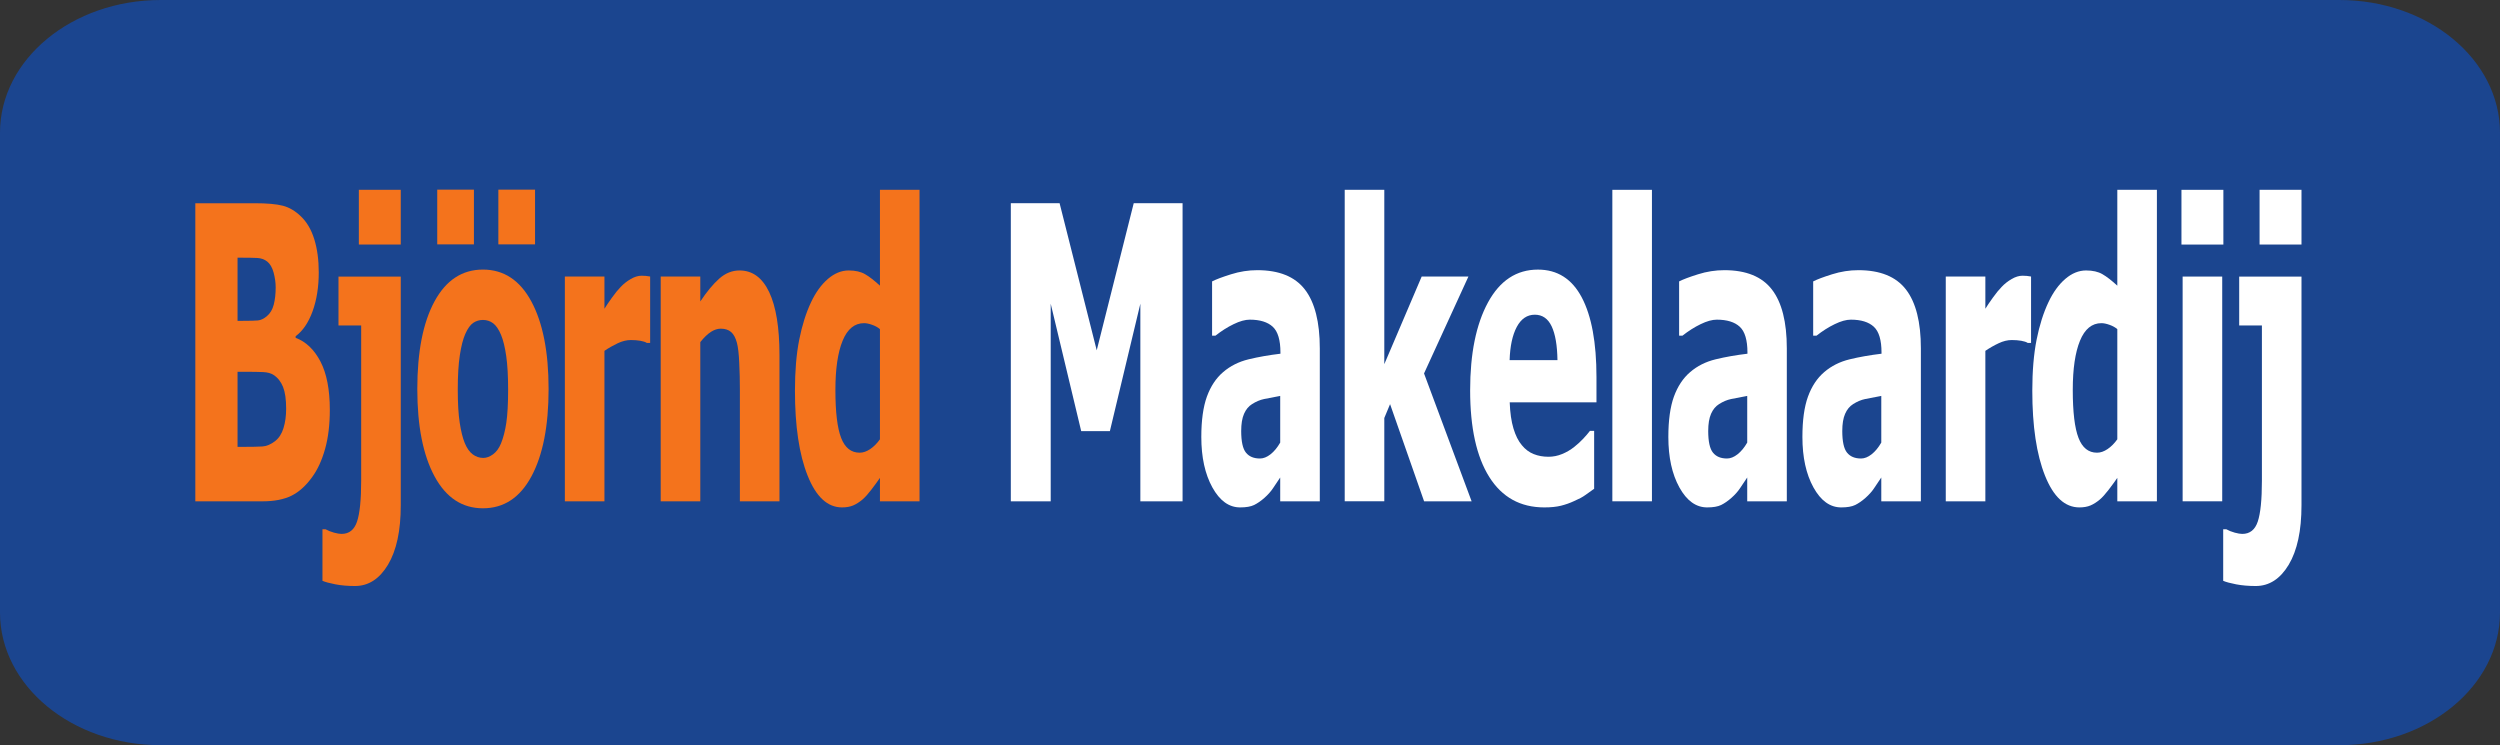
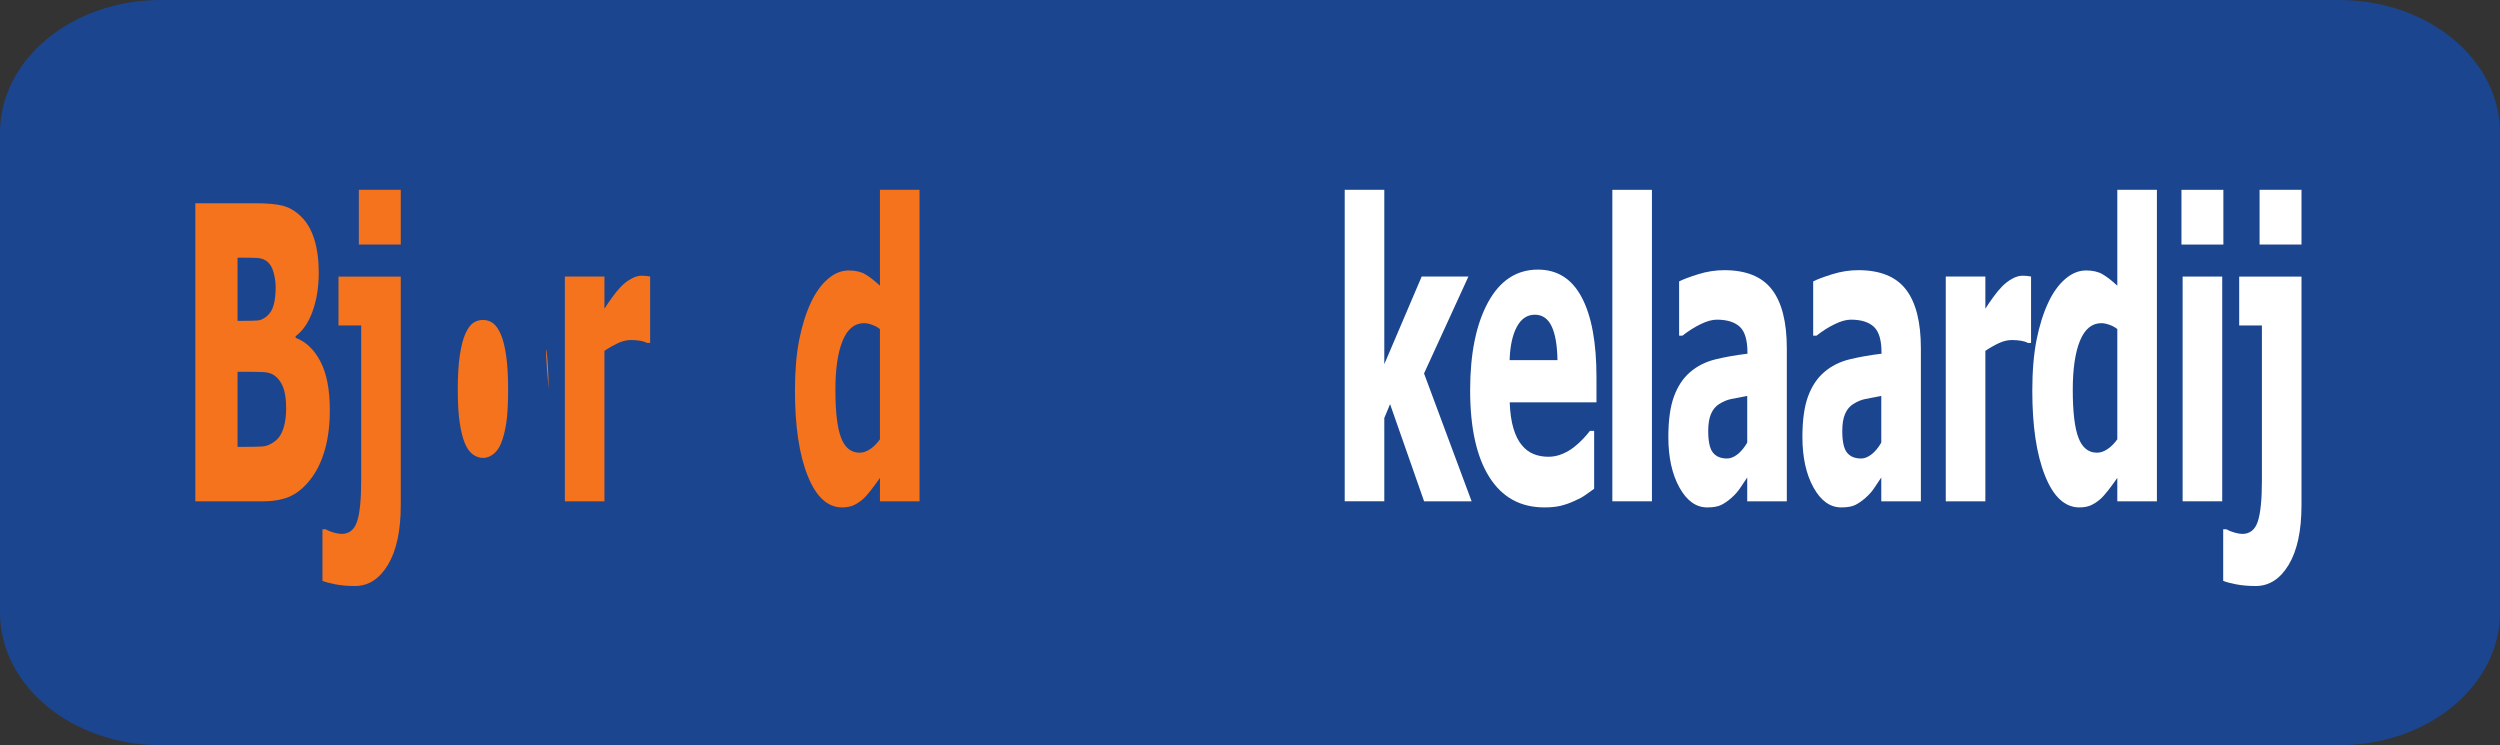
<svg xmlns="http://www.w3.org/2000/svg" version="1.1" id="svg2" viewBox="0 0 167.74 49.999" height="14.111mm" width="47.34mm">
  <rect x="0" y="0" width="167.74" height="49.999" fill="#333333" stroke="none" />
  <defs id="defs4">
    <clipPath clipPathUnits="userSpaceOnUse" id="clipPath4150">
      <path d="m 0,595.276 422.362,0 L 422.362,0 0,0 0,595.276 Z" id="path4152" />
    </clipPath>
  </defs>
  <g transform="translate(-193.273,-495.934)" id="layer1">
    <g id="g4144" transform="matrix(1.25,0,0,-1.25,11.74,819.799)">
      <g id="g4146">
        <g id="g4148" clip-path="url(#clipPath4150)">
          <g id="g4154" transform="translate(279.418,226.218)">
            <path d="m 0,0 c 0,-3.936 -3.861,-7.125 -8.627,-7.125 l -116.937,0 c -4.765,0 -8.628,3.189 -8.628,7.125 l 0,25.749 c 0,3.935 3.863,7.125 8.628,7.125 l 116.937,0 C -3.861,32.874 0,29.684 0,25.749 L 0,0 Z" style="fill:#1b458f;fill-opacity:1;fill-rule:nonzero;stroke:none" id="path4156" />
          </g>
          <g id="g4158" transform="translate(160.586,237.159)">
            <path d="M 0,0 C 0,0.497 -0.056,0.886 -0.168,1.167 -0.281,1.447 -0.449,1.66 -0.673,1.805 -0.81,1.898 -0.997,1.95 -1.236,1.961 -1.474,1.972 -1.794,1.977 -2.195,1.977 l -0.414,0 0,-4.031 0.12,0 c 0.585,0 0.99,0.007 1.214,0.022 0.225,0.014 0.453,0.111 0.686,0.292 0.204,0.158 0.353,0.39 0.447,0.697 C -0.047,-0.737 0,-0.39 0,0 m -0.562,6.51 c 0,0.258 -0.038,0.523 -0.112,0.796 -0.074,0.272 -0.19,0.469 -0.346,0.591 -0.148,0.116 -0.324,0.178 -0.527,0.189 -0.202,0.011 -0.505,0.016 -0.906,0.016 l -0.156,0 0,-3.39 0.282,0 c 0.386,0 0.656,0.007 0.81,0.021 0.155,0.014 0.314,0.09 0.479,0.226 0.181,0.151 0.305,0.359 0.373,0.625 0.068,0.265 0.103,0.573 0.103,0.926 M 2.344,-0.071 C 2.344,-0.867 2.259,-1.566 2.089,-2.169 1.92,-2.771 1.691,-3.27 1.404,-3.664 1.065,-4.137 0.692,-4.474 0.286,-4.675 c -0.407,-0.2 -0.923,-0.301 -1.549,-0.301 l -3.612,0 0,16 3.191,0 c 0.663,0 1.166,-0.045 1.508,-0.134 C 0.166,10.801 0.486,10.612 0.785,10.326 1.109,10.018 1.351,9.607 1.51,9.092 1.67,8.577 1.75,7.982 1.75,7.31 1.75,6.53 1.64,5.836 1.42,5.227 1.2,4.619 0.896,4.172 0.509,3.886 l 0,-0.086 C 1.064,3.592 1.509,3.167 1.843,2.525 2.177,1.884 2.344,1.018 2.344,-0.071" style="fill:#f4731c;fill-opacity:1;fill-rule:nonzero;stroke:none" id="path4160" />
          </g>
          <path d="m 166.738,245.965 -2.25,0 0,2.938 2.25,0 0,-2.938 z m 0,-13.999 c 0,-1.36 -0.228,-2.422 -0.685,-3.186 -0.457,-0.761 -1.048,-1.143 -1.771,-1.143 -0.388,0 -0.74,0.03 -1.055,0.091 -0.316,0.061 -0.546,0.124 -0.692,0.188 l 0,2.768 0.164,0 c 0.137,-0.076 0.29,-0.137 0.457,-0.183 0.168,-0.045 0.302,-0.067 0.403,-0.067 0.408,0 0.686,0.221 0.833,0.665 0.148,0.444 0.221,1.174 0.221,2.19 l 0,8.332 -1.218,0 0,2.625 3.343,0 0,-12.28 z" style="fill:#f4731c;fill-opacity:1;fill-rule:nonzero;stroke:none" id="path4162" />
          <g id="g4164" transform="translate(172.501,238.188)">
-             <path d="m 0,0 c 0,0.715 -0.034,1.31 -0.101,1.785 -0.068,0.475 -0.16,0.856 -0.278,1.142 -0.126,0.3 -0.27,0.509 -0.428,0.627 -0.159,0.117 -0.341,0.177 -0.545,0.177 -0.191,0 -0.364,-0.052 -0.519,-0.156 C -2.026,3.472 -2.169,3.273 -2.299,2.981 -2.422,2.701 -2.52,2.319 -2.593,1.833 -2.667,1.348 -2.703,0.736 -2.703,0 c 0,-0.735 0.034,-1.331 0.104,-1.784 0.069,-0.454 0.159,-0.817 0.269,-1.088 0.114,-0.278 0.257,-0.482 0.428,-0.611 0.171,-0.128 0.361,-0.193 0.569,-0.193 0.171,0 0.345,0.065 0.523,0.193 0.177,0.129 0.319,0.322 0.425,0.579 0.126,0.307 0.222,0.677 0.287,1.109 C -0.033,-1.362 0,-0.765 0,0 m 2.172,0.022 c 0,-1.984 -0.307,-3.546 -0.921,-4.688 -0.613,-1.143 -1.481,-1.713 -2.603,-1.713 -1.113,0 -1.979,0.57 -2.597,1.713 -0.617,1.142 -0.926,2.704 -0.926,4.688 0,2.004 0.309,3.575 0.926,4.709 0.618,1.135 1.484,1.703 2.597,1.703 1.118,0 1.985,-0.572 2.6,-1.713 C 1.864,3.578 2.172,2.012 2.172,0.022" style="fill:#f4731c;fill-opacity:1;fill-rule:nonzero;stroke:none" id="path4166" />
+             <path d="m 0,0 c 0,0.715 -0.034,1.31 -0.101,1.785 -0.068,0.475 -0.16,0.856 -0.278,1.142 -0.126,0.3 -0.27,0.509 -0.428,0.627 -0.159,0.117 -0.341,0.177 -0.545,0.177 -0.191,0 -0.364,-0.052 -0.519,-0.156 C -2.026,3.472 -2.169,3.273 -2.299,2.981 -2.422,2.701 -2.52,2.319 -2.593,1.833 -2.667,1.348 -2.703,0.736 -2.703,0 c 0,-0.735 0.034,-1.331 0.104,-1.784 0.069,-0.454 0.159,-0.817 0.269,-1.088 0.114,-0.278 0.257,-0.482 0.428,-0.611 0.171,-0.128 0.361,-0.193 0.569,-0.193 0.171,0 0.345,0.065 0.523,0.193 0.177,0.129 0.319,0.322 0.425,0.579 0.126,0.307 0.222,0.677 0.287,1.109 C -0.033,-1.362 0,-0.765 0,0 m 2.172,0.022 C 1.864,3.578 2.172,2.012 2.172,0.022" style="fill:#f4731c;fill-opacity:1;fill-rule:nonzero;stroke:none" id="path4166" />
          </g>
          <g id="g4168" transform="translate(180.124,240.684)">
            <path d="m 0,0 -0.176,0 c -0.081,0.052 -0.198,0.091 -0.352,0.117 -0.154,0.026 -0.324,0.039 -0.51,0.039 -0.223,0 -0.457,-0.057 -0.702,-0.172 -0.244,-0.115 -0.483,-0.251 -0.713,-0.408 l 0,-8.076 -2.125,0 0,12.063 2.125,0 0,-1.727 c 0.097,0.158 0.231,0.356 0.404,0.597 0.172,0.24 0.328,0.431 0.47,0.575 0.154,0.164 0.333,0.305 0.538,0.424 0.204,0.118 0.398,0.177 0.58,0.177 0.068,0 0.146,-0.004 0.231,-0.01 C -0.145,3.591 -0.069,3.58 0,3.566 L 0,0 Z" style="fill:#f4731c;fill-opacity:1;fill-rule:nonzero;stroke:none" id="path4170" />
          </g>
          <g id="g4172" transform="translate(187.066,232.184)">
-             <path d="m 0,0 -2.125,0 0,5.98 c 0,0.487 -0.011,0.972 -0.034,1.455 C -2.181,7.918 -2.223,8.274 -2.283,8.503 -2.356,8.775 -2.461,8.97 -2.599,9.088 -2.736,9.206 -2.92,9.266 -3.151,9.266 -3.325,9.266 -3.501,9.208 -3.68,9.094 -3.858,8.979 -4.048,8.797 -4.25,8.546 l 0,-8.546 -2.125,0 0,12.063 2.125,0 0,-1.336 c 0.347,0.522 0.685,0.93 1.014,1.223 0.329,0.294 0.693,0.441 1.093,0.441 0.694,0 1.224,-0.389 1.592,-1.165 C -0.184,10.449 0,9.323 0,7.849 L 0,0 Z" style="fill:#f4731c;fill-opacity:1;fill-rule:nonzero;stroke:none" id="path4174" />
-           </g>
+             </g>
          <g id="g4176" transform="translate(192.459,235.512)">
            <path d="m 0,0 0,5.912 c -0.105,0.093 -0.244,0.17 -0.414,0.231 -0.17,0.061 -0.316,0.091 -0.438,0.091 -0.511,0 -0.895,-0.315 -1.152,-0.944 -0.258,-0.63 -0.387,-1.51 -0.387,-2.64 0,-1.187 0.102,-2.045 0.308,-2.575 0.204,-0.529 0.536,-0.794 0.994,-0.794 0.187,0 0.375,0.065 0.566,0.194 C -0.333,-0.397 -0.158,-0.222 0,0 m 2.125,-3.328 -2.125,0 0,1.257 c -0.138,-0.201 -0.295,-0.416 -0.471,-0.645 -0.176,-0.229 -0.331,-0.401 -0.465,-0.515 -0.17,-0.143 -0.338,-0.249 -0.504,-0.32 -0.166,-0.07 -0.365,-0.105 -0.595,-0.105 -0.778,0 -1.394,0.568 -1.847,1.706 -0.454,1.138 -0.68,2.658 -0.68,4.561 0,1.052 0.076,1.965 0.23,2.738 0.154,0.772 0.367,1.445 0.638,2.017 0.247,0.523 0.547,0.936 0.899,1.241 0.353,0.303 0.725,0.456 1.118,0.456 0.357,0 0.649,-0.067 0.878,-0.2 C -0.57,8.732 -0.304,8.525 0,8.246 l 0,5.145 2.125,0 0,-16.719 z" style="fill:#f4731c;fill-opacity:1;fill-rule:nonzero;stroke:none" id="path4178" />
          </g>
          <g id="g4180" transform="translate(208.703,232.184)">
-             <path d="m 0,0 -2.266,0 0,10.607 -1.636,-6.841 -1.539,0 -1.637,6.841 0,-10.607 -2.141,0 0,16 2.618,0 L -4.608,8.105 -2.622,16 0,16 0,0 Z" style="fill:#ffffff;fill-opacity:1;fill-rule:nonzero;stroke:none" id="path4182" />
-           </g>
+             </g>
          <g id="g4184" transform="translate(213.944,235.336)">
-             <path d="M 0,0 0,2.504 C -0.356,2.439 -0.645,2.385 -0.864,2.338 -1.084,2.292 -1.3,2.2 -1.512,2.065 -1.696,1.951 -1.839,1.778 -1.941,1.546 -2.043,1.314 -2.094,1.006 -2.094,0.621 c 0,-0.563 0.085,-0.951 0.255,-1.161 0.17,-0.211 0.421,-0.315 0.753,-0.315 0.184,0 0.372,0.074 0.564,0.224 C -0.33,-0.481 -0.156,-0.271 0,0 m 0,-1.874 c -0.145,-0.215 -0.274,-0.408 -0.389,-0.58 -0.114,-0.172 -0.268,-0.344 -0.461,-0.516 -0.188,-0.166 -0.372,-0.292 -0.55,-0.38 -0.179,-0.087 -0.429,-0.13 -0.751,-0.13 -0.598,0 -1.095,0.357 -1.491,1.074 -0.395,0.716 -0.593,1.618 -0.593,2.707 0,0.894 0.101,1.618 0.301,2.17 0.201,0.55 0.49,0.988 0.868,1.31 0.381,0.329 0.837,0.559 1.367,0.688 0.53,0.129 1.1,0.228 1.711,0.301 l 0,0.064 c 0,0.667 -0.137,1.127 -0.411,1.382 -0.275,0.254 -0.686,0.382 -1.234,0.382 -0.249,0 -0.539,-0.081 -0.871,-0.243 C -2.836,6.194 -3.16,5.988 -3.477,5.738 l -0.18,0 0,2.913 c 0.21,0.108 0.548,0.236 1.015,0.382 0.467,0.148 0.939,0.221 1.413,0.221 1.168,0 2.019,-0.346 2.553,-1.037 C 1.857,7.526 2.125,6.472 2.125,5.054 l 0,-8.206 -2.125,0 0,1.278 z" style="fill:#ffffff;fill-opacity:1;fill-rule:nonzero;stroke:none" id="path4186" />
-           </g>
+             </g>
          <g id="g4188" transform="translate(224.218,232.184)">
            <path d="m 0,0 -2.551,0 -1.826,5.215 -0.31,-0.744 0,-4.471 -2.125,0 0,16.719 2.125,0 0,-9.359 2.006,4.703 2.509,0 -2.382,-5.2 L 0,0 Z" style="fill:#ffffff;fill-opacity:1;fill-rule:nonzero;stroke:none" id="path4190" />
          </g>
          <g id="g4192" transform="translate(228.826,239.762)">
            <path d="M 0,0 C -0.012,0.794 -0.116,1.399 -0.312,1.814 -0.509,2.229 -0.81,2.438 -1.215,2.438 -1.627,2.438 -1.95,2.219 -2.184,1.782 -2.416,1.346 -2.545,0.751 -2.568,0 L 0,0 Z m -0.705,-7.906 c -1.285,0 -2.27,0.544 -2.955,1.633 -0.685,1.088 -1.027,2.639 -1.027,4.653 0,1.97 0.319,3.542 0.958,4.717 0.639,1.174 1.533,1.762 2.681,1.762 1.043,0 1.827,-0.498 2.353,-1.494 0.526,-0.996 0.789,-2.422 0.789,-4.277 l 0,-1.354 -4.657,0 c 0.02,-0.558 0.087,-1.026 0.201,-1.402 0.113,-0.376 0.262,-0.675 0.449,-0.896 0.182,-0.223 0.393,-0.382 0.637,-0.479 0.242,-0.097 0.506,-0.144 0.794,-0.144 0.247,0 0.49,0.047 0.728,0.145 0.238,0.097 0.457,0.225 0.655,0.383 0.174,0.137 0.334,0.283 0.482,0.441 0.148,0.158 0.268,0.299 0.361,0.421 l 0.225,0 0,-3.109 C 1.795,-7.028 1.637,-7.141 1.492,-7.245 1.35,-7.349 1.152,-7.455 0.902,-7.562 0.672,-7.67 0.434,-7.754 0.189,-7.815 -0.055,-7.876 -0.354,-7.906 -0.705,-7.906" style="fill:#ffffff;fill-opacity:1;fill-rule:nonzero;stroke:none" id="path4194" />
          </g>
          <path d="m 233.897,232.184 -2.125,0 0,16.719 2.125,0 0,-16.719 z" style="fill:#ffffff;fill-opacity:1;fill-rule:nonzero;stroke:none" id="path4196" />
          <g id="g4198" transform="translate(239.012,235.336)">
            <path d="M 0,0 0,2.504 C -0.356,2.439 -0.645,2.385 -0.864,2.338 -1.084,2.292 -1.3,2.2 -1.512,2.065 -1.696,1.951 -1.839,1.778 -1.941,1.546 -2.043,1.314 -2.094,1.006 -2.094,0.621 c 0,-0.563 0.085,-0.951 0.255,-1.161 0.17,-0.211 0.421,-0.315 0.753,-0.315 0.184,0 0.372,0.074 0.564,0.224 C -0.33,-0.481 -0.156,-0.271 0,0 m 0,-1.874 c -0.145,-0.215 -0.274,-0.408 -0.389,-0.58 -0.114,-0.172 -0.267,-0.344 -0.461,-0.516 -0.188,-0.166 -0.372,-0.292 -0.55,-0.38 -0.179,-0.087 -0.429,-0.13 -0.75,-0.13 -0.599,0 -1.096,0.357 -1.492,1.074 -0.395,0.716 -0.592,1.618 -0.592,2.707 0,0.894 0.1,1.618 0.3,2.17 0.202,0.55 0.491,0.988 0.868,1.31 0.381,0.329 0.837,0.559 1.368,0.688 0.529,0.129 1.099,0.228 1.71,0.301 l 0,0.064 c 0,0.667 -0.137,1.127 -0.411,1.382 -0.275,0.254 -0.686,0.382 -1.234,0.382 -0.248,0 -0.539,-0.081 -0.871,-0.243 C -2.836,6.194 -3.16,5.988 -3.477,5.738 l -0.179,0 0,2.913 c 0.209,0.108 0.548,0.236 1.014,0.382 0.467,0.148 0.939,0.221 1.415,0.221 1.167,0 2.018,-0.346 2.551,-1.037 C 1.858,7.526 2.125,6.472 2.125,5.054 l 0,-8.206 -2.125,0 0,1.278 z" style="fill:#ffffff;fill-opacity:1;fill-rule:nonzero;stroke:none" id="path4200" />
          </g>
          <g id="g4202" transform="translate(246.208,235.336)">
            <path d="M 0,0 0,2.504 C -0.356,2.439 -0.645,2.385 -0.864,2.338 -1.084,2.292 -1.3,2.2 -1.512,2.065 -1.696,1.951 -1.839,1.778 -1.941,1.546 -2.043,1.314 -2.094,1.006 -2.094,0.621 c 0,-0.563 0.085,-0.951 0.255,-1.161 0.17,-0.211 0.421,-0.315 0.753,-0.315 0.184,0 0.372,0.074 0.564,0.224 C -0.33,-0.481 -0.156,-0.271 0,0 m 0,-1.874 c -0.145,-0.215 -0.274,-0.408 -0.389,-0.58 -0.114,-0.172 -0.268,-0.344 -0.461,-0.516 -0.188,-0.166 -0.372,-0.292 -0.55,-0.38 -0.179,-0.087 -0.429,-0.13 -0.75,-0.13 -0.599,0 -1.096,0.357 -1.492,1.074 -0.395,0.716 -0.592,1.618 -0.592,2.707 0,0.894 0.099,1.618 0.3,2.17 0.201,0.55 0.491,0.988 0.868,1.31 0.381,0.329 0.837,0.559 1.367,0.688 0.53,0.129 1.1,0.228 1.711,0.301 l 0,0.064 c 0,0.667 -0.137,1.127 -0.411,1.382 -0.275,0.254 -0.686,0.382 -1.234,0.382 -0.249,0 -0.539,-0.081 -0.871,-0.243 C -2.836,6.194 -3.16,5.988 -3.477,5.738 l -0.179,0 0,2.913 c 0.209,0.108 0.547,0.236 1.014,0.382 0.467,0.148 0.939,0.221 1.413,0.221 1.168,0 2.019,-0.346 2.553,-1.037 C 1.857,7.526 2.125,6.472 2.125,5.054 l 0,-8.206 -2.125,0 0,1.278 z" style="fill:#ffffff;fill-opacity:1;fill-rule:nonzero;stroke:none" id="path4204" />
          </g>
          <g id="g4206" transform="translate(254.247,240.684)">
            <path d="m 0,0 -0.176,0 c -0.081,0.052 -0.198,0.091 -0.352,0.117 -0.154,0.026 -0.325,0.039 -0.51,0.039 -0.223,0 -0.457,-0.057 -0.701,-0.172 -0.245,-0.115 -0.484,-0.251 -0.714,-0.408 l 0,-8.076 -2.125,0 0,12.063 2.125,0 0,-1.727 c 0.097,0.158 0.231,0.356 0.404,0.597 0.172,0.24 0.328,0.431 0.47,0.575 0.154,0.164 0.333,0.305 0.538,0.424 0.204,0.118 0.397,0.177 0.58,0.177 0.068,0 0.145,-0.004 0.23,-0.01 C -0.146,3.591 -0.068,3.58 0,3.566 L 0,0 Z" style="fill:#ffffff;fill-opacity:1;fill-rule:nonzero;stroke:none" id="path4208" />
          </g>
          <g id="g4210" transform="translate(258.877,235.512)">
            <path d="m 0,0 0,5.912 c -0.106,0.093 -0.243,0.17 -0.414,0.231 -0.17,0.061 -0.316,0.091 -0.438,0.091 -0.51,0 -0.895,-0.315 -1.152,-0.944 -0.258,-0.63 -0.387,-1.51 -0.387,-2.64 0,-1.187 0.103,-2.045 0.308,-2.575 0.204,-0.529 0.536,-0.794 0.994,-0.794 0.187,0 0.375,0.065 0.565,0.194 C -0.333,-0.397 -0.158,-0.222 0,0 m 2.125,-3.328 -2.125,0 0,1.257 c -0.138,-0.201 -0.295,-0.416 -0.471,-0.645 -0.177,-0.229 -0.331,-0.401 -0.465,-0.515 -0.17,-0.143 -0.338,-0.249 -0.504,-0.32 -0.166,-0.07 -0.365,-0.105 -0.595,-0.105 -0.778,0 -1.394,0.568 -1.847,1.706 -0.454,1.138 -0.681,2.658 -0.681,4.561 0,1.052 0.078,1.965 0.231,2.738 0.154,0.772 0.367,1.445 0.639,2.017 0.247,0.523 0.545,0.936 0.898,1.241 0.353,0.303 0.726,0.456 1.118,0.456 0.357,0 0.65,-0.067 0.878,-0.2 C -0.57,8.732 -0.304,8.525 0,8.246 l 0,5.145 2.125,0 0,-16.719 z" style="fill:#ffffff;fill-opacity:1;fill-rule:nonzero;stroke:none" id="path4212" />
          </g>
          <path d="m 264.508,232.184 -2.125,0 0,12.063 2.125,0 0,-12.063 z m 0.062,13.781 -2.25,0 0,2.938 2.25,0 0,-2.938 z" style="fill:#ffffff;fill-opacity:1;fill-rule:nonzero;stroke:none" id="path4214" />
          <path d="m 268.763,245.965 -2.25,0 0,2.938 2.25,0 0,-2.938 z m 0,-13.999 c 0,-1.36 -0.229,-2.422 -0.685,-3.186 -0.457,-0.761 -1.048,-1.143 -1.771,-1.143 -0.388,0 -0.741,0.03 -1.056,0.091 -0.316,0.061 -0.546,0.124 -0.691,0.188 l 0,2.768 0.164,0 c 0.137,-0.076 0.29,-0.137 0.457,-0.183 0.168,-0.045 0.301,-0.067 0.403,-0.067 0.407,0 0.686,0.221 0.833,0.665 0.147,0.444 0.221,1.174 0.221,2.19 l 0,8.332 -1.219,0 0,2.625 3.344,0 0,-12.28 z" style="fill:#ffffff;fill-opacity:1;fill-rule:nonzero;stroke:none" id="path4216" />
-           <path d="m 173.946,245.975 -1.969,0 0,2.938 1.969,0 0,-2.938 z m -3.281,0 -1.969,0 0,2.938 1.969,0 0,-2.938 z" style="fill:#f4731c;fill-opacity:1;fill-rule:nonzero;stroke:none" id="path4218" />
        </g>
      </g>
    </g>
  </g>
</svg>